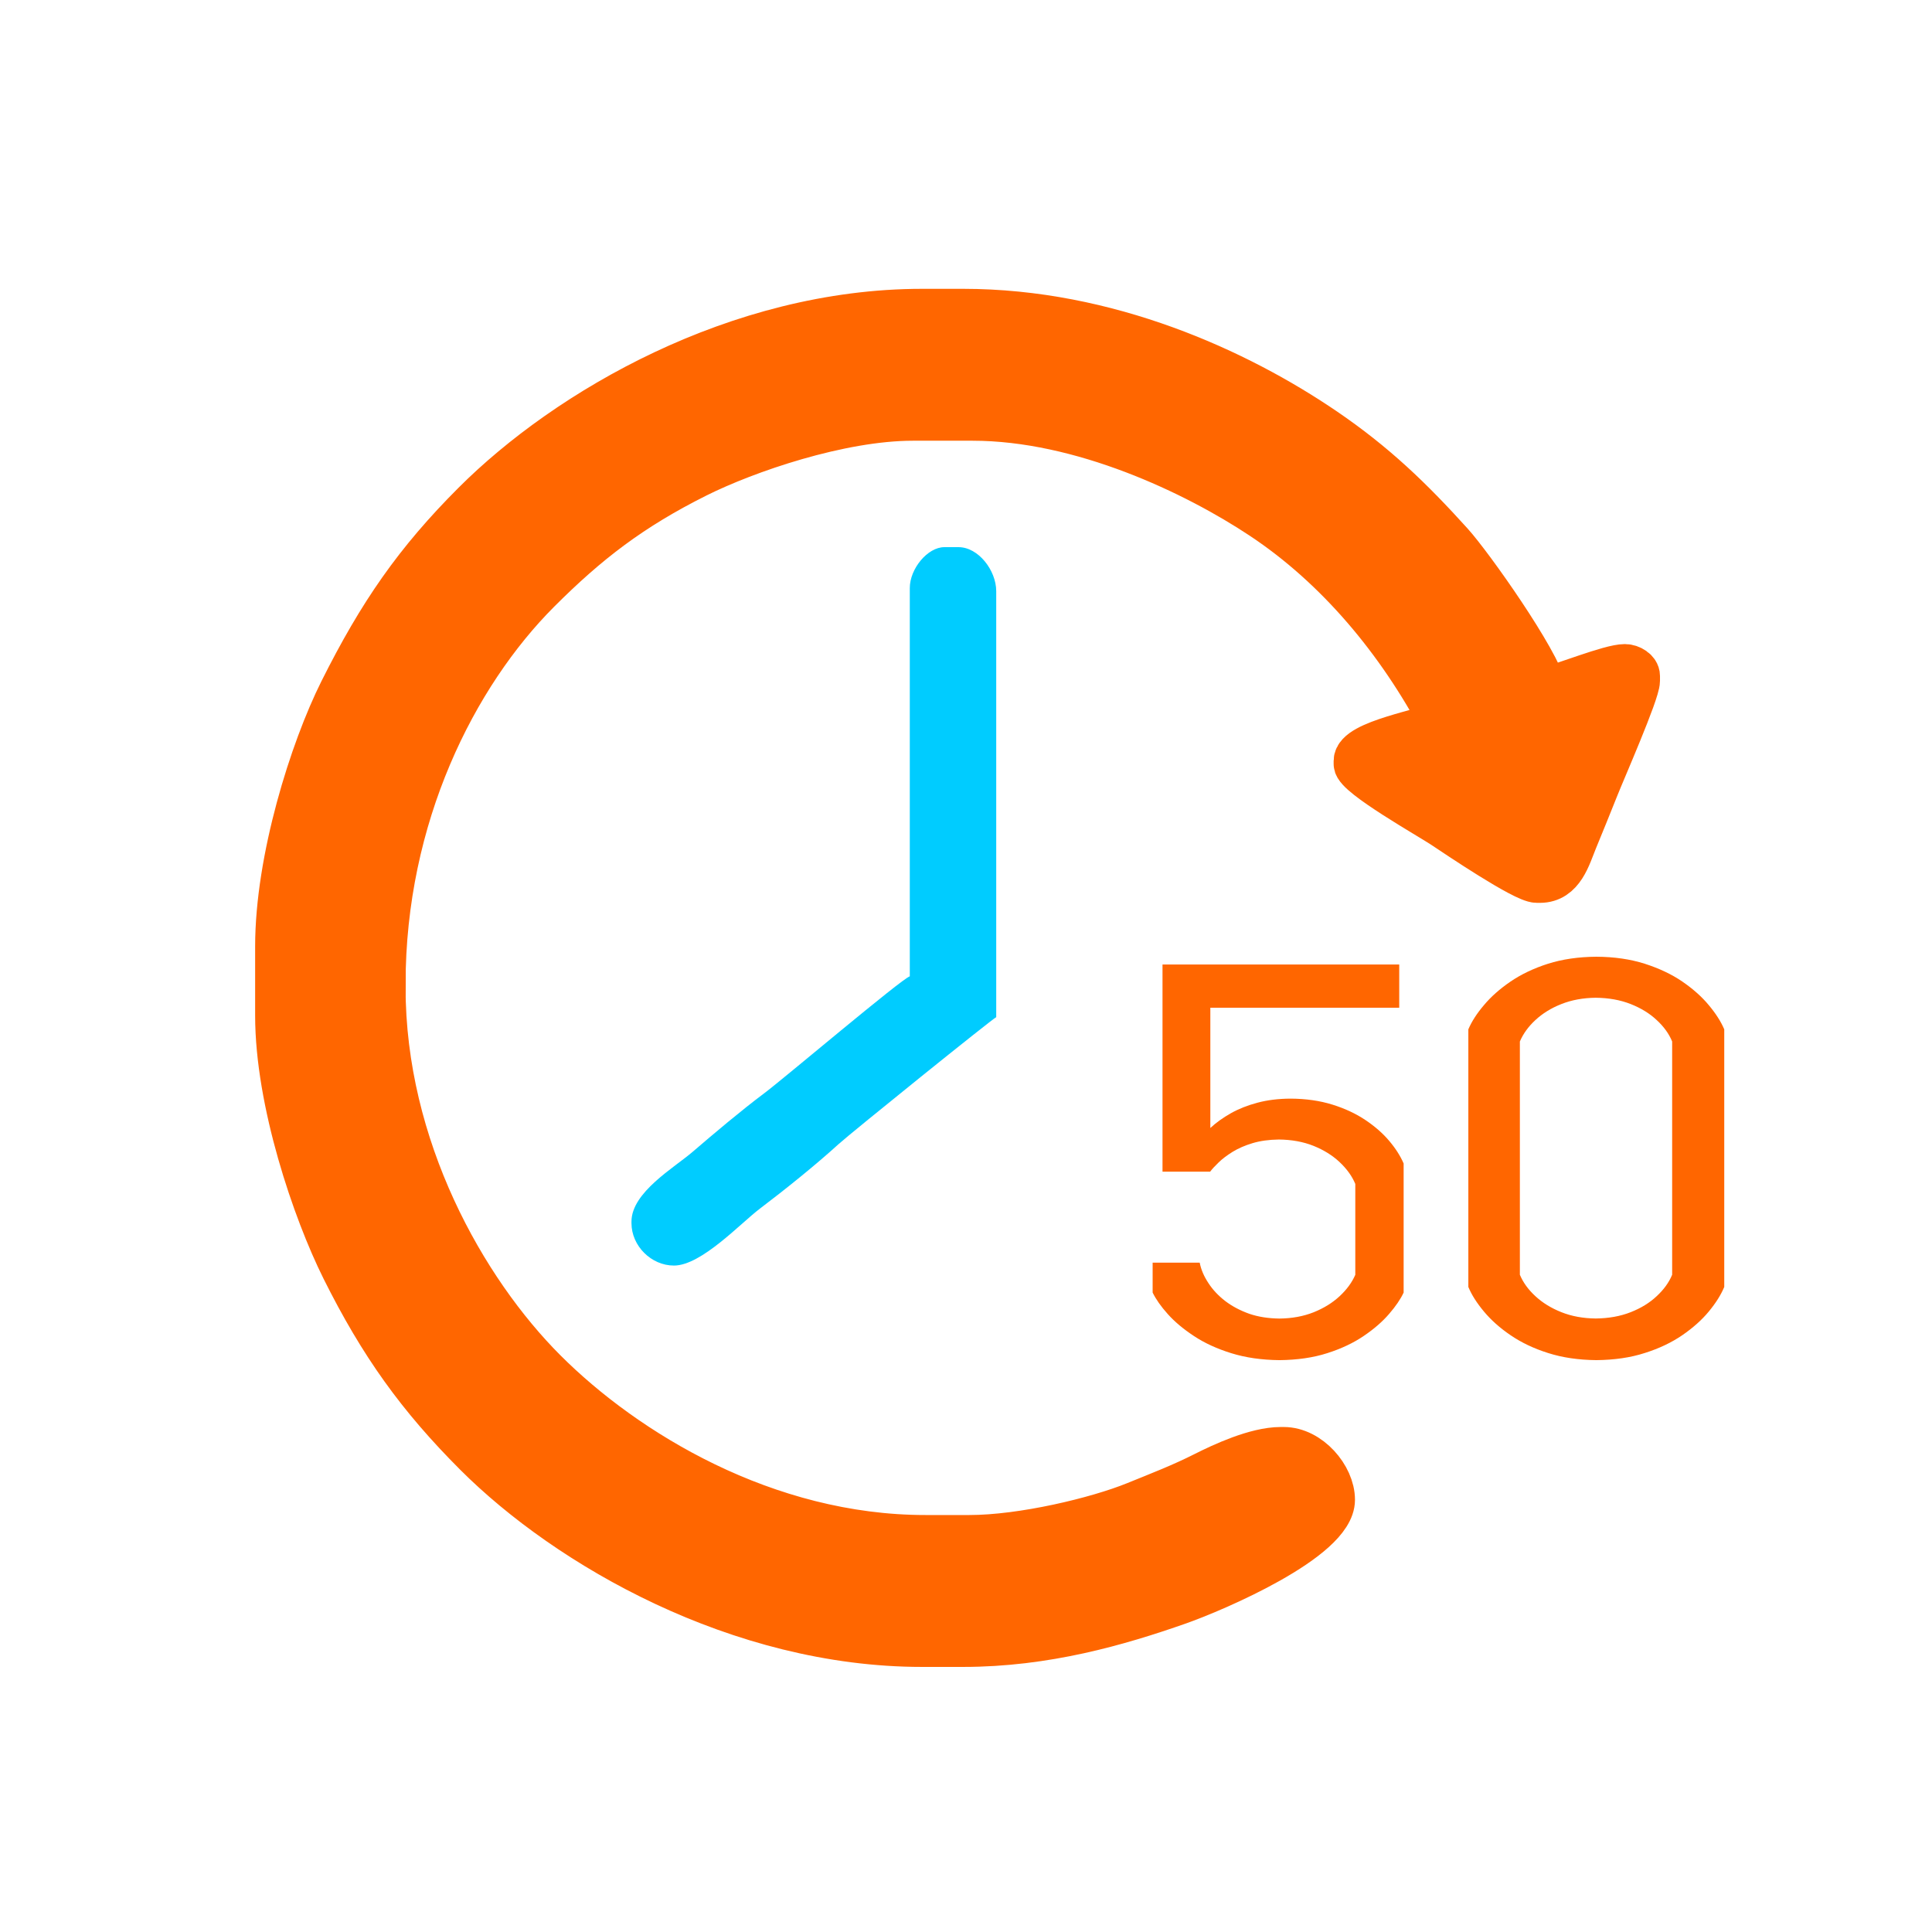
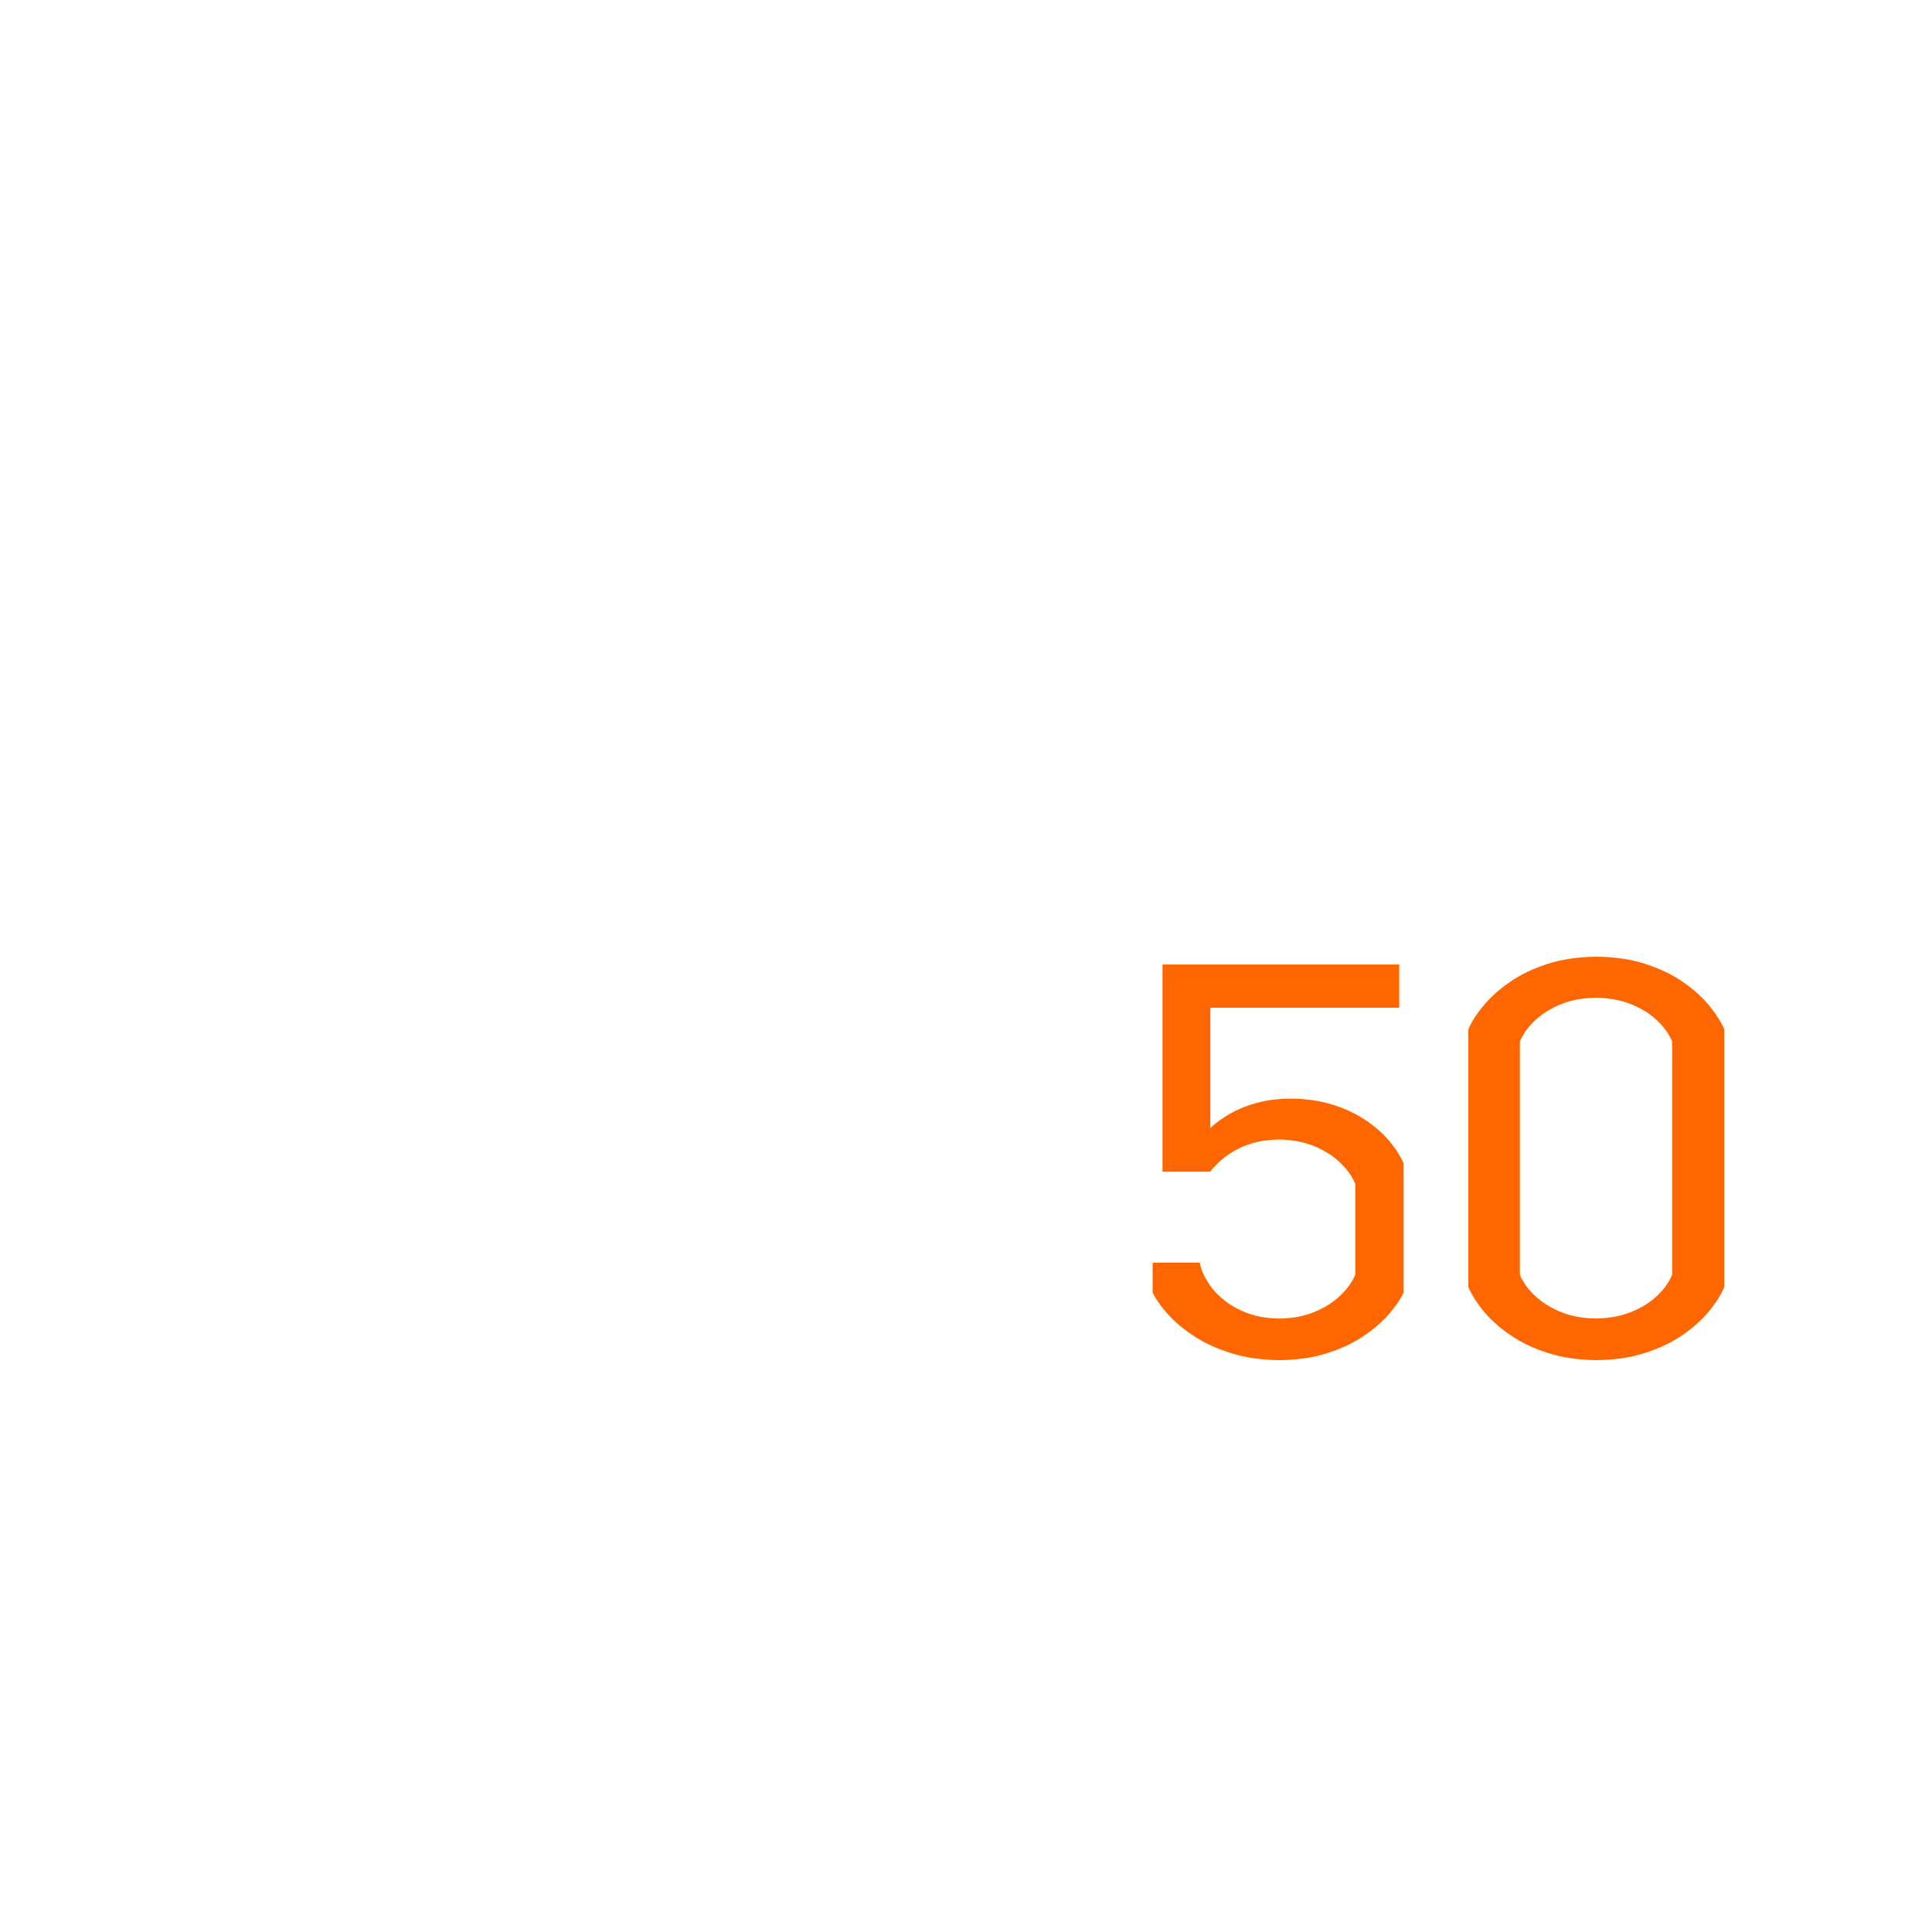
<svg xmlns="http://www.w3.org/2000/svg" xml:space="preserve" width="30.335mm" height="30.335mm" style="shape-rendering:geometricPrecision; text-rendering:geometricPrecision; image-rendering:optimizeQuality; fill-rule:evenodd; clip-rule:evenodd" viewBox="0 0 30.335 30.335">
  <defs>
    <style type="text/css">
   
    .str0 {stroke:#FF6600;stroke-width:0.706}
    .fil1 {fill:#00CCFF}
    .fil0 {fill:#FF6600}
    .fil2 {fill:#FF6600;fill-rule:nonzero}
   
  </style>
  </defs>
  <g id="Слой_x0020_1">
-     <path class="fil0 str0" d="M6.015 15.453c0,-2.639 1.122,-4.861 2.437,-6.177 0.77,-0.77 1.453,-1.297 2.483,-1.812 0.78,-0.39 2.256,-0.897 3.398,-0.897l0.938 0c1.712,0 3.502,0.857 4.546,1.55 1.19,0.789 2.15,1.947 2.834,3.238 -0.26,0.125 -1.358,0.304 -1.358,0.592l0 0.049c0,0.178 1.169,0.837 1.372,0.973 0.215,0.143 1.266,0.854 1.466,0.854l0.049 0c0.347,0 0.445,-0.374 0.551,-0.634 0.115,-0.283 0.227,-0.551 0.335,-0.826 0.1,-0.254 0.645,-1.493 0.645,-1.675l0 -0.074c0,-0.08 -0.107,-0.148 -0.198,-0.148 -0.233,0 -0.968,0.302 -1.259,0.37 -0.108,-0.465 -1.155,-1.949 -1.474,-2.302 -0.63,-0.697 -1.198,-1.245 -1.991,-1.785 -1.361,-0.926 -3.4,-1.861 -5.667,-1.861l-0.642 0c-2.898,0 -5.571,1.56 -7.029,3.018 -0.912,0.912 -1.479,1.73 -2.088,2.947 -0.463,0.926 -1.004,2.639 -1.004,4.007l0 1.086c0,1.35 0.582,3.061 1.037,3.974 0.593,1.189 1.185,2.012 2.079,2.907 1.446,1.446 4.129,2.993 7.004,2.993l0.642 0c1.292,0 2.431,-0.328 3.385,-0.663 0.572,-0.201 2.416,-0.993 2.416,-1.608 0,-0.361 -0.368,-0.79 -0.765,-0.79l-0.049 0c-0.387,0 -0.916,0.247 -1.193,0.387 -0.36,0.182 -0.699,0.312 -1.085,0.469 -0.605,0.246 -1.776,0.526 -2.609,0.526l-0.691 0c-2.511,0 -4.713,-1.344 -5.979,-2.61 -1.266,-1.266 -2.536,-3.508 -2.536,-6.029l0 -0.049z" />
-     <path class="fil1" d="M10.582 19.871c0.431,0 1.046,-0.665 1.351,-0.895 0.391,-0.296 0.874,-0.684 1.234,-1.012 0.196,-0.178 2.433,-1.982 2.475,-1.993l0 -6.689c0,-0.325 -0.28,-0.691 -0.592,-0.691l-0.222 0c-0.264,0 -0.543,0.339 -0.543,0.642l0 6.097c-0.123,0.033 -1.982,1.609 -2.286,1.836 -0.358,0.268 -0.785,0.628 -1.127,0.922 -0.286,0.246 -0.957,0.634 -0.957,1.092l0 0.025c0,0.358 0.311,0.666 0.666,0.666z" />
    <path class="fil2" d="M21.967 15.144l-3.714 0 0 3.253 0.748 0c0.03,-0.041 0.074,-0.088 0.133,-0.145 0.058,-0.057 0.132,-0.112 0.22,-0.167 0.088,-0.054 0.193,-0.1 0.313,-0.136 0.12,-0.036 0.258,-0.055 0.412,-0.057 0.202,0.002 0.383,0.035 0.544,0.099 0.161,0.065 0.297,0.149 0.409,0.254 0.113,0.106 0.196,0.22 0.248,0.344l0 1.427c-0.052,0.12 -0.135,0.233 -0.246,0.336 -0.112,0.104 -0.248,0.188 -0.407,0.252 -0.161,0.064 -0.339,0.097 -0.538,0.099 -0.172,-0.002 -0.331,-0.026 -0.474,-0.075 -0.142,-0.051 -0.268,-0.117 -0.377,-0.2 -0.109,-0.084 -0.197,-0.178 -0.265,-0.283 -0.068,-0.103 -0.115,-0.21 -0.136,-0.32l-0.739 0 0 0.47c0.051,0.104 0.129,0.217 0.238,0.338 0.109,0.122 0.246,0.236 0.413,0.346 0.165,0.109 0.361,0.199 0.584,0.268 0.225,0.07 0.475,0.106 0.757,0.109 0.28,-0.003 0.531,-0.039 0.751,-0.11 0.22,-0.07 0.412,-0.161 0.573,-0.271 0.161,-0.109 0.294,-0.225 0.397,-0.345 0.104,-0.12 0.18,-0.232 0.228,-0.335l0 -2.027c-0.051,-0.117 -0.125,-0.235 -0.226,-0.354 -0.1,-0.119 -0.225,-0.228 -0.374,-0.328 -0.149,-0.1 -0.322,-0.181 -0.518,-0.242 -0.196,-0.061 -0.415,-0.093 -0.657,-0.094 -0.191,0.001 -0.364,0.022 -0.52,0.064 -0.155,0.041 -0.294,0.096 -0.417,0.165 -0.123,0.07 -0.231,0.146 -0.323,0.232l0 -1.888 2.966 0 0 -0.678zm3.097 -0.122c-0.281,0.002 -0.533,0.039 -0.758,0.11 -0.225,0.072 -0.42,0.165 -0.589,0.28 -0.168,0.115 -0.307,0.238 -0.417,0.37 -0.112,0.131 -0.193,0.258 -0.245,0.38l0 4.045c0.052,0.125 0.133,0.252 0.245,0.386 0.11,0.132 0.249,0.257 0.417,0.371 0.168,0.115 0.364,0.209 0.589,0.28 0.225,0.072 0.477,0.109 0.758,0.112 0.283,-0.003 0.536,-0.039 0.761,-0.112 0.226,-0.071 0.422,-0.165 0.59,-0.28 0.167,-0.115 0.306,-0.239 0.415,-0.371 0.11,-0.133 0.191,-0.261 0.243,-0.386l0 -4.045c-0.052,-0.122 -0.133,-0.249 -0.243,-0.38 -0.109,-0.132 -0.248,-0.255 -0.415,-0.37 -0.168,-0.115 -0.364,-0.207 -0.59,-0.28 -0.225,-0.071 -0.478,-0.109 -0.761,-0.11zm-0.009 0.644c0.204,0.002 0.387,0.035 0.549,0.099 0.162,0.064 0.299,0.148 0.409,0.252 0.112,0.103 0.193,0.216 0.242,0.336l0 3.662c-0.049,0.12 -0.131,0.233 -0.242,0.336 -0.11,0.104 -0.246,0.188 -0.409,0.252 -0.162,0.064 -0.345,0.097 -0.549,0.099 -0.199,-0.002 -0.378,-0.035 -0.539,-0.099 -0.161,-0.064 -0.297,-0.148 -0.409,-0.252 -0.112,-0.103 -0.193,-0.216 -0.243,-0.336l0 -3.662c0.051,-0.12 0.132,-0.233 0.243,-0.336 0.112,-0.104 0.248,-0.189 0.409,-0.252 0.161,-0.064 0.341,-0.097 0.539,-0.099z" />
  </g>
</svg>